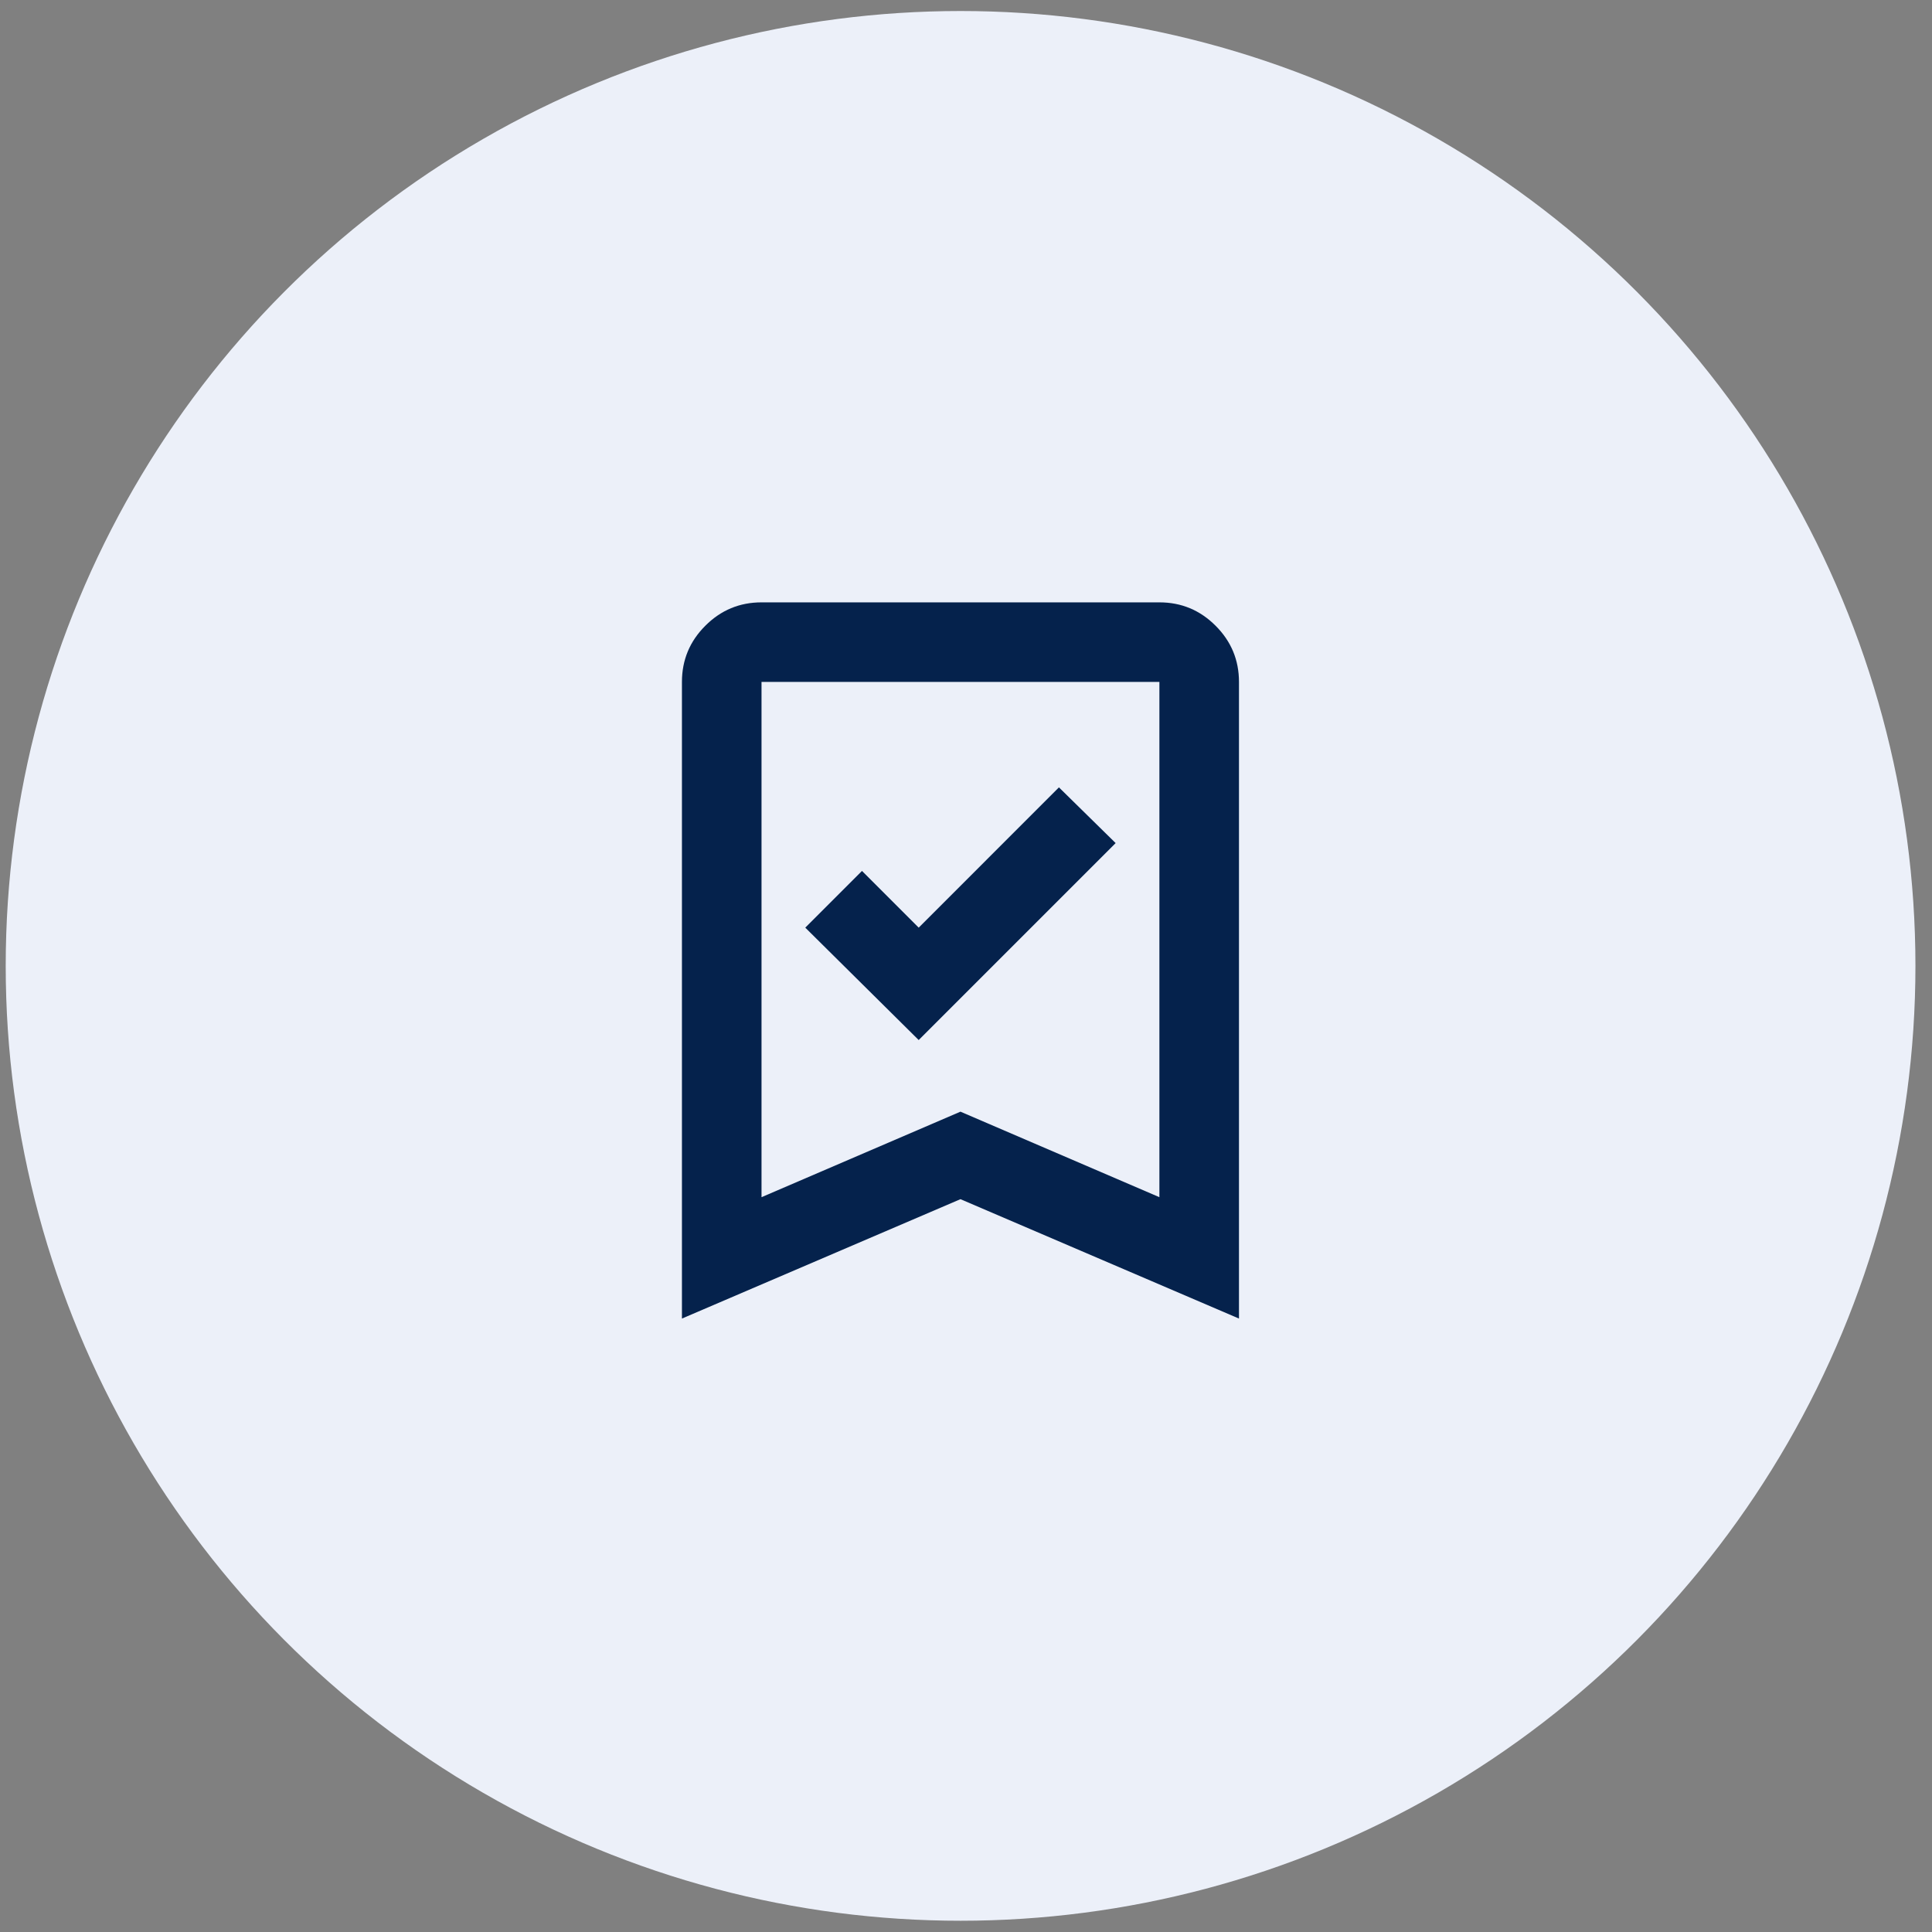
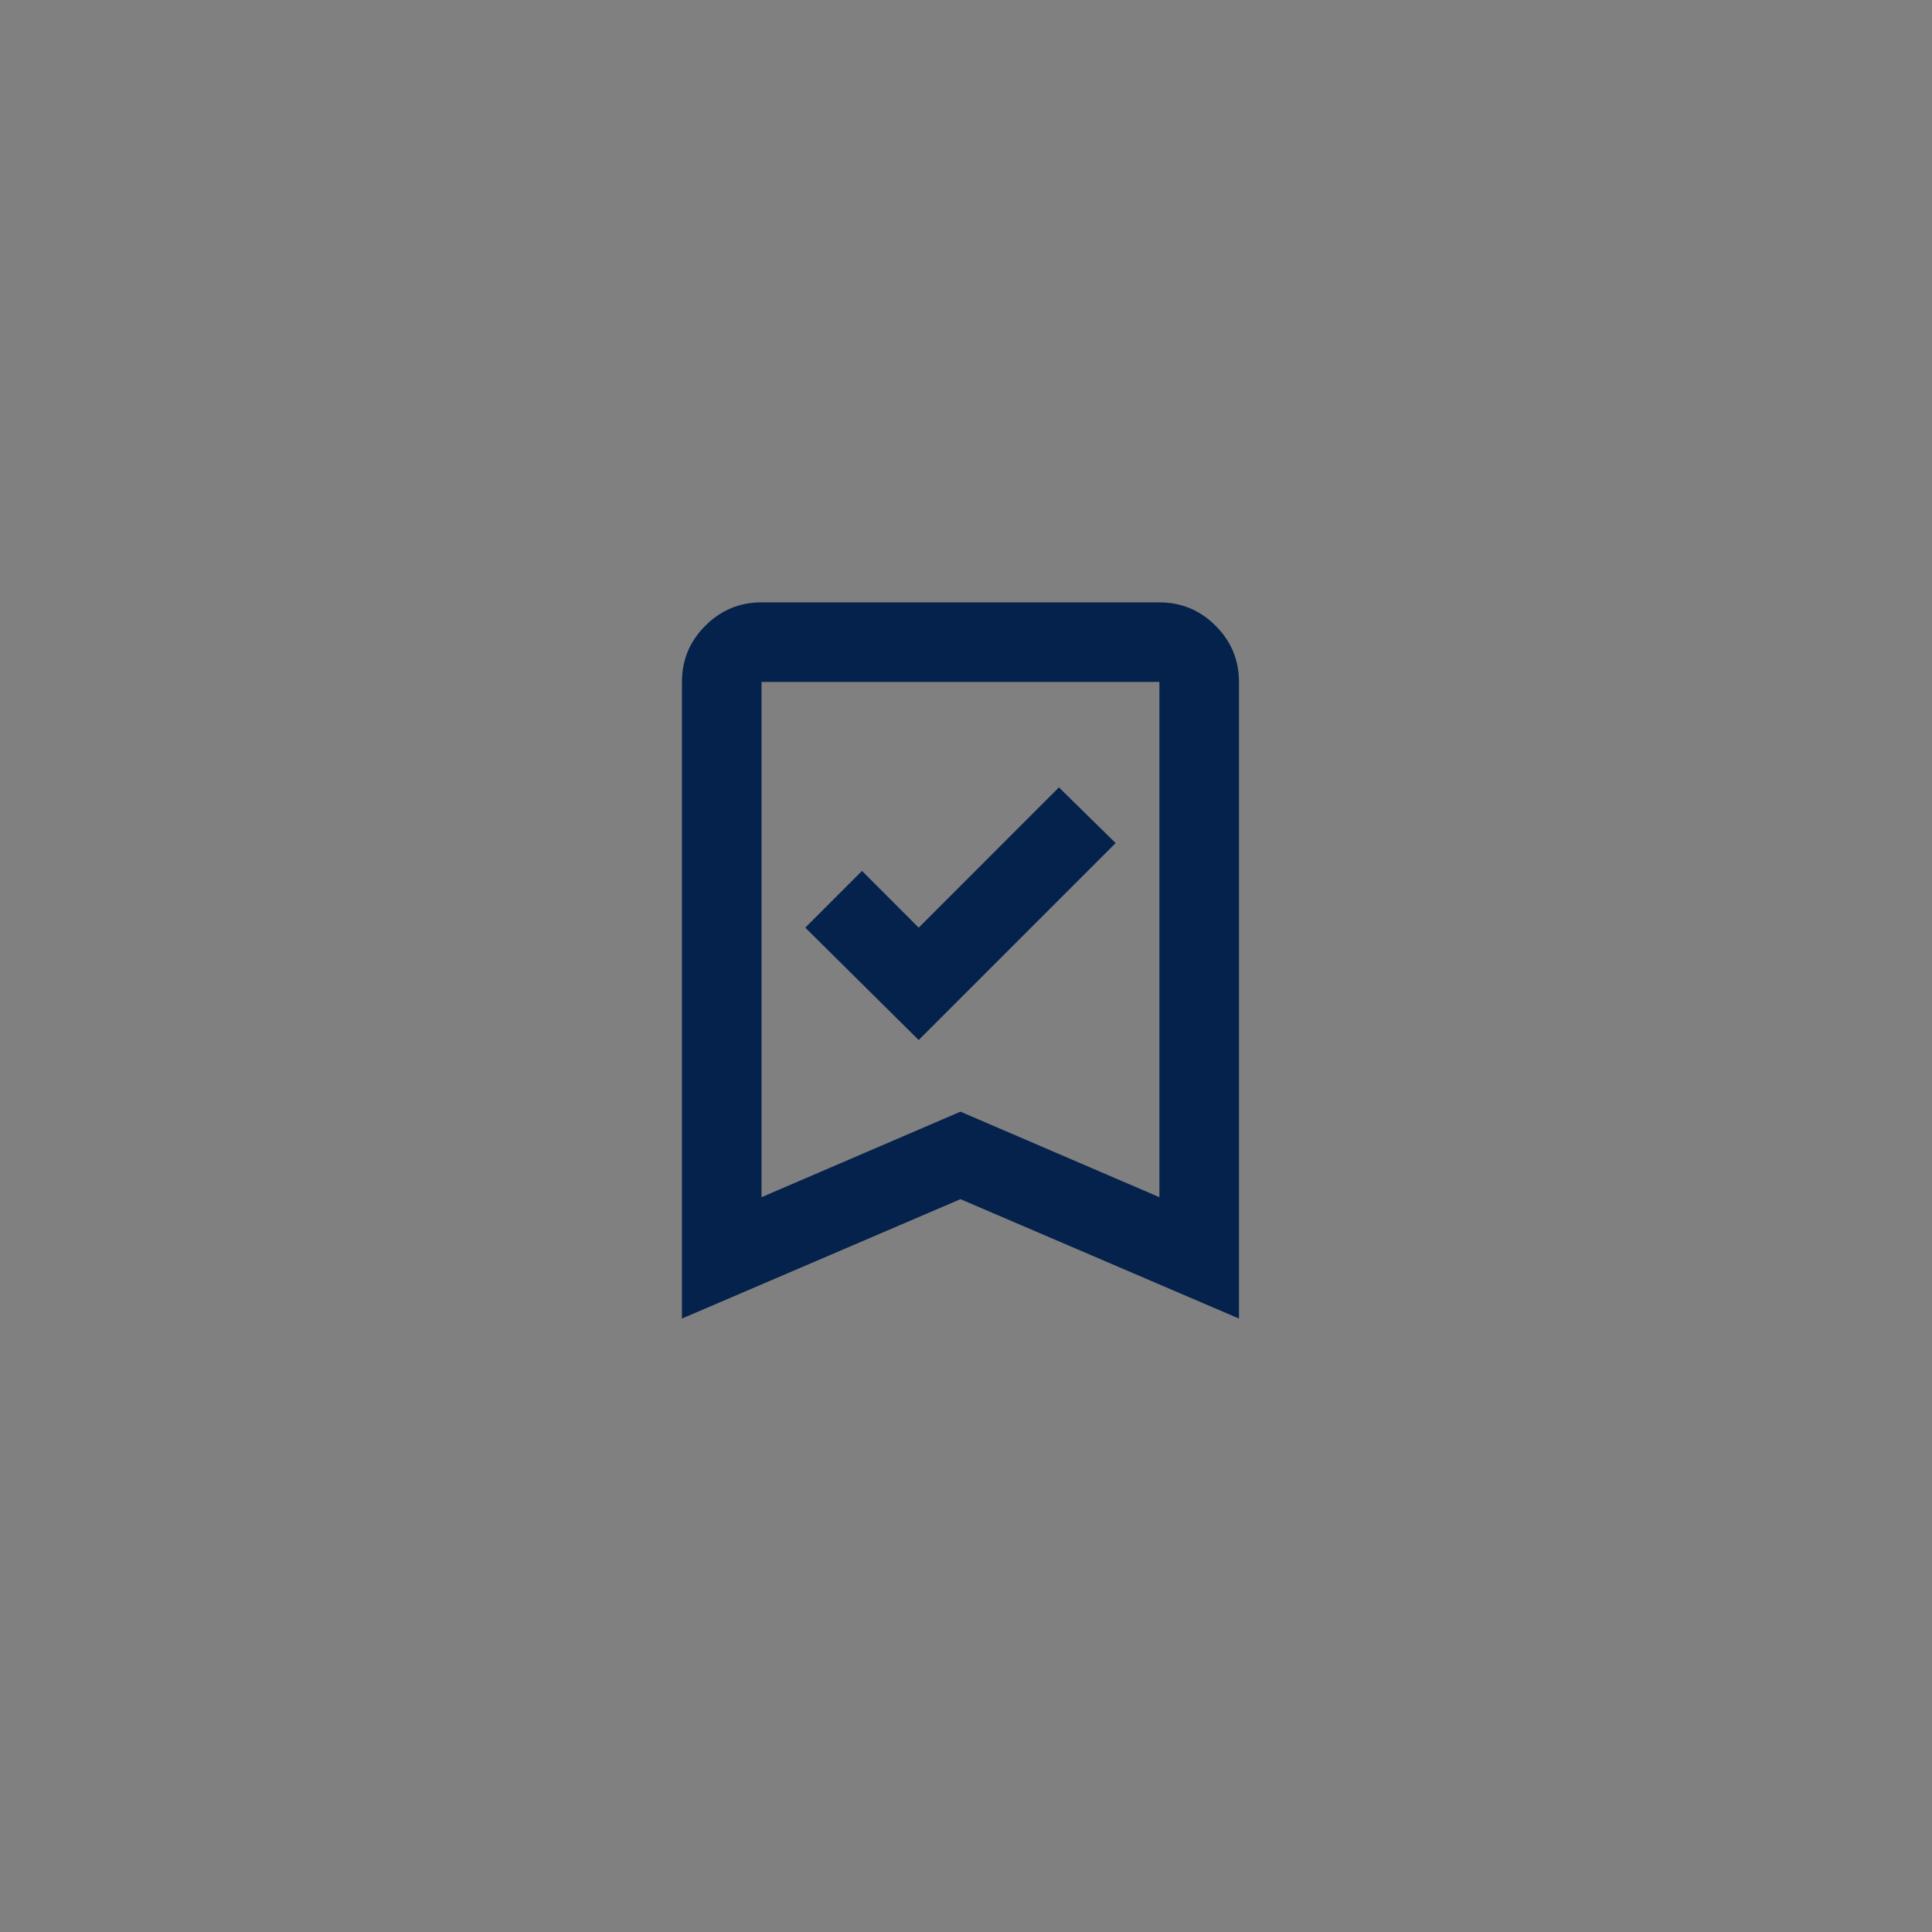
<svg xmlns="http://www.w3.org/2000/svg" width="68" height="68" viewBox="0 0 68 68" fill="none">
  <rect x="0" y="0" width="68" height="68" fill="#808080" stroke="none" />
-   <circle cx="33.809" cy="33.996" r="33.608" fill="#ECF0F9" />
  <path d="M32.335 36.606L39.267 29.674L37.271 27.713L32.335 32.65L30.339 30.654L28.343 32.65L32.335 36.606ZM24.002 46.409V24.002C24.002 23.232 24.276 22.572 24.825 22.024C25.373 21.475 26.033 21.201 26.803 21.201H40.807C41.577 21.201 42.237 21.475 42.785 22.024C43.334 22.572 43.608 23.232 43.608 24.002V46.409L33.805 42.207L24.002 46.409ZM26.803 42.137L33.805 39.127L40.807 42.137V24.002H26.803V42.137Z" fill="#05224C" />
</svg>